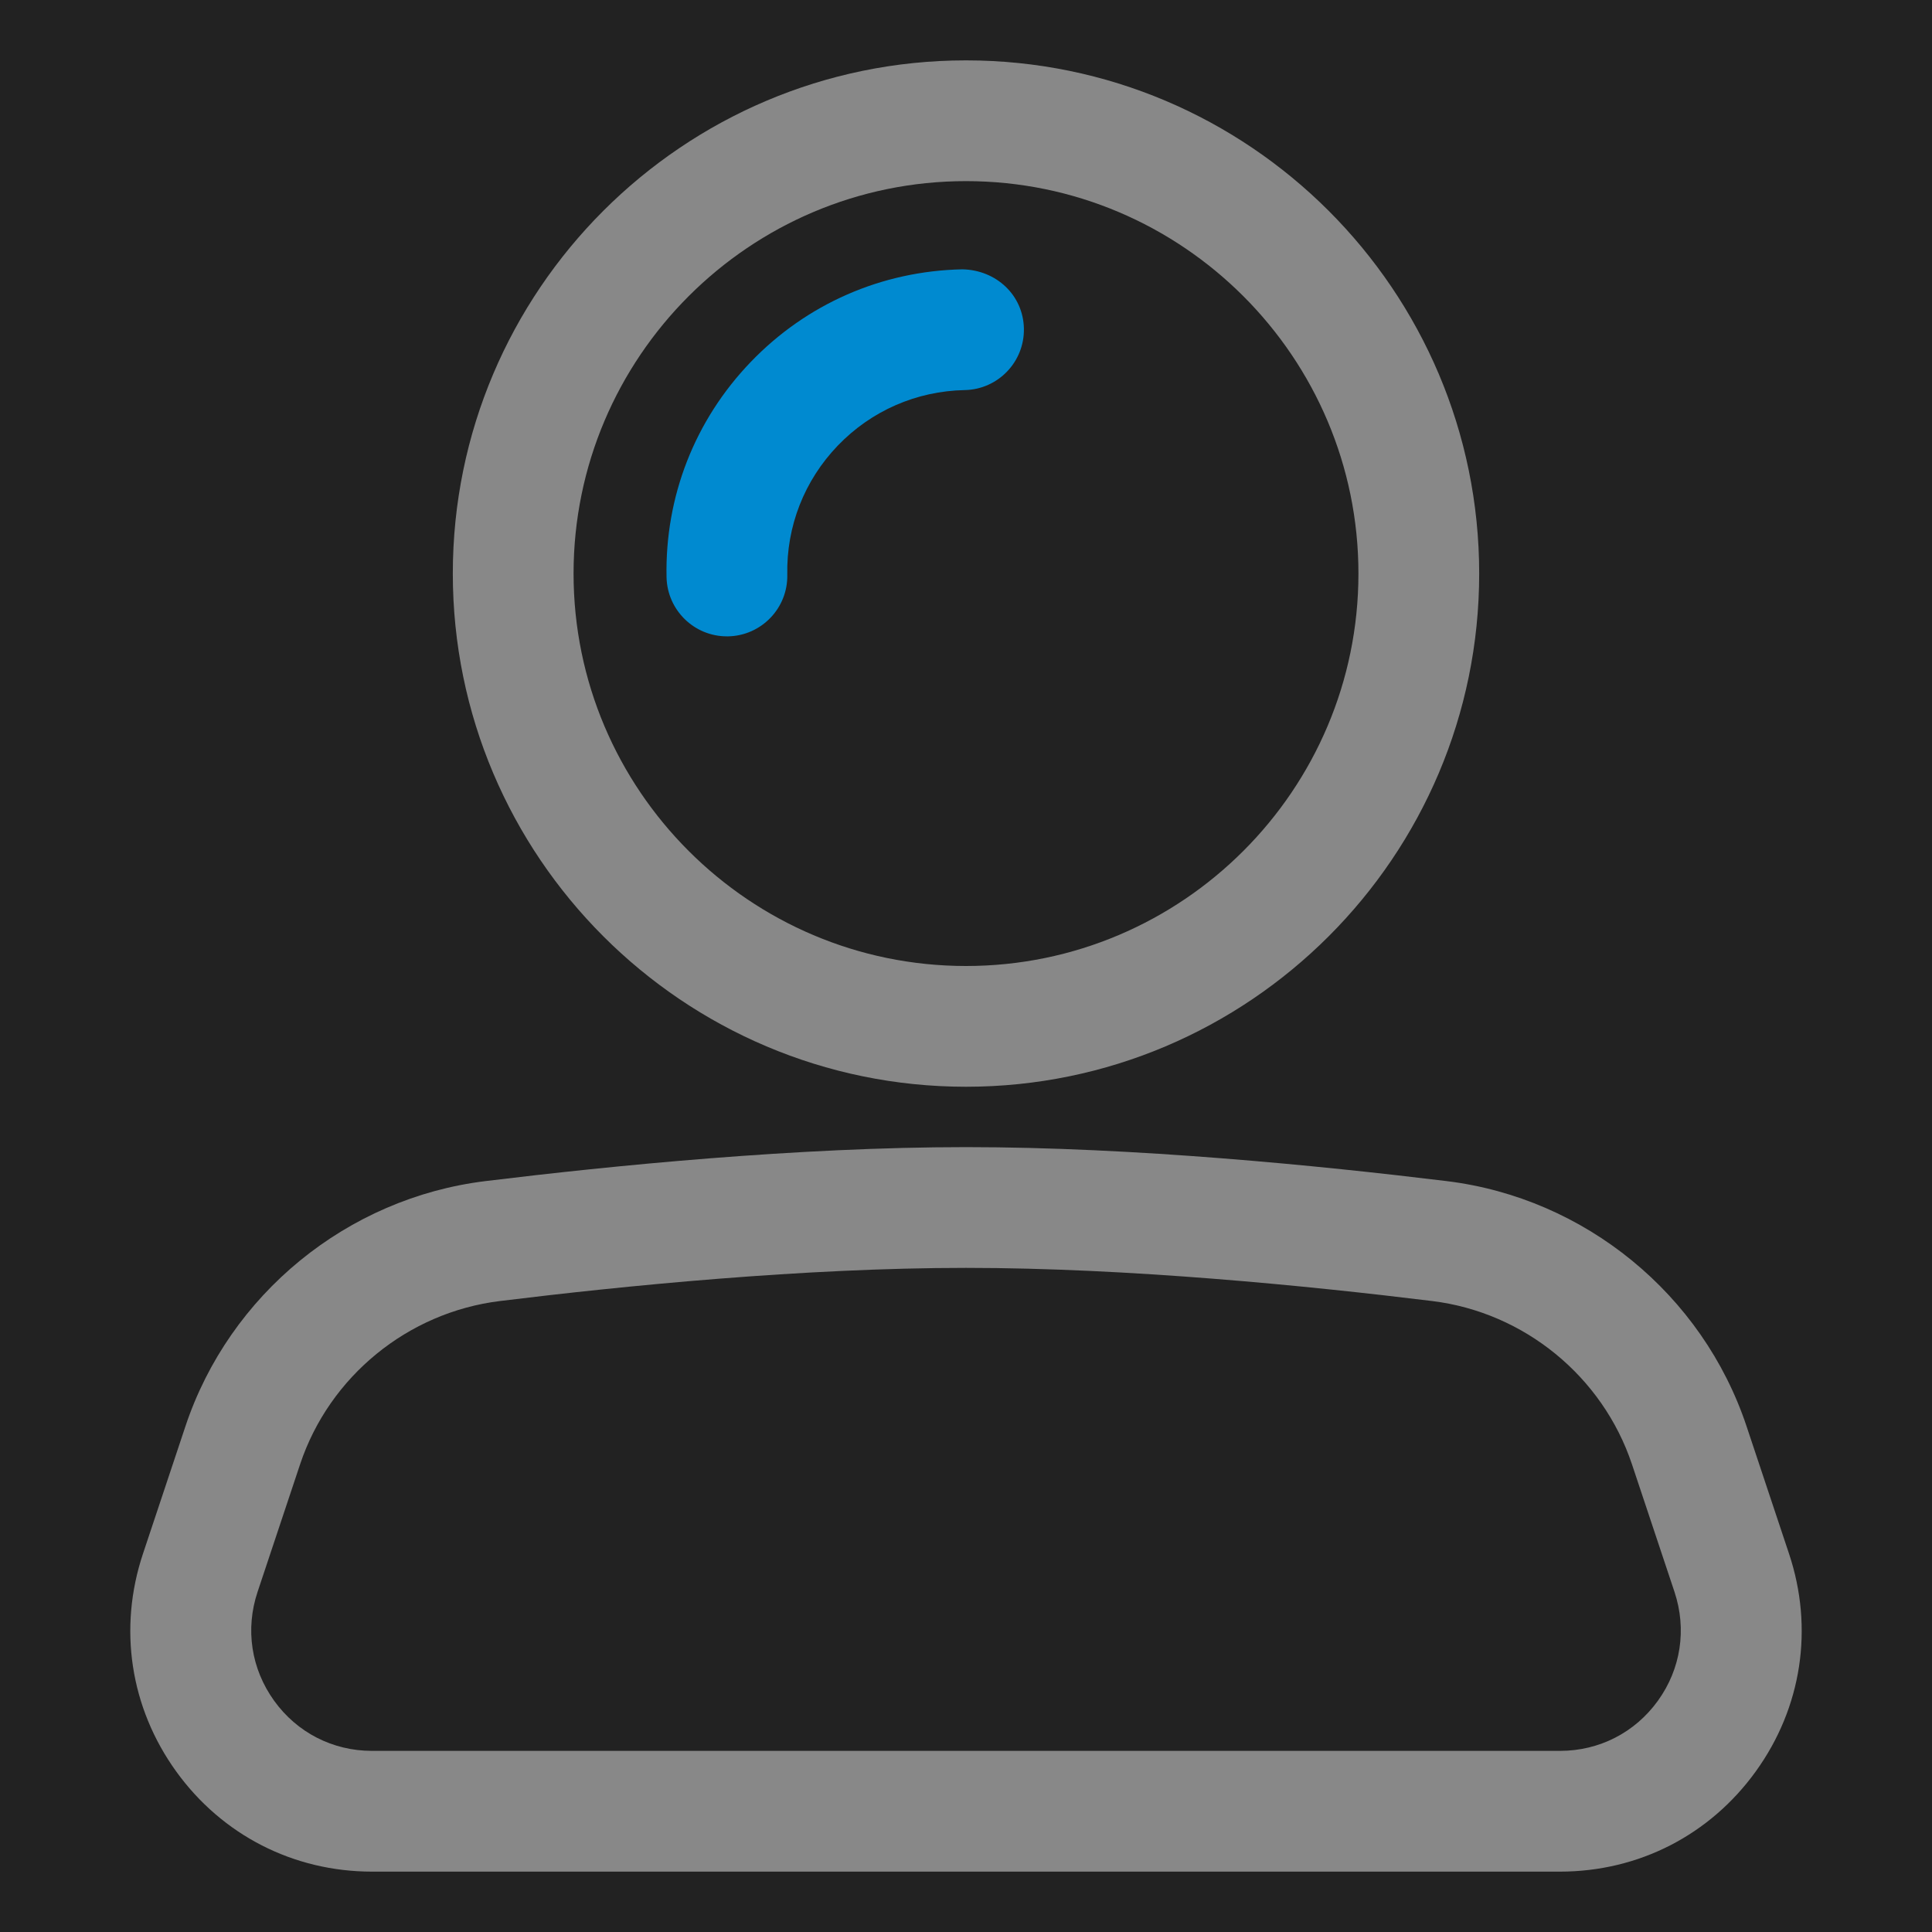
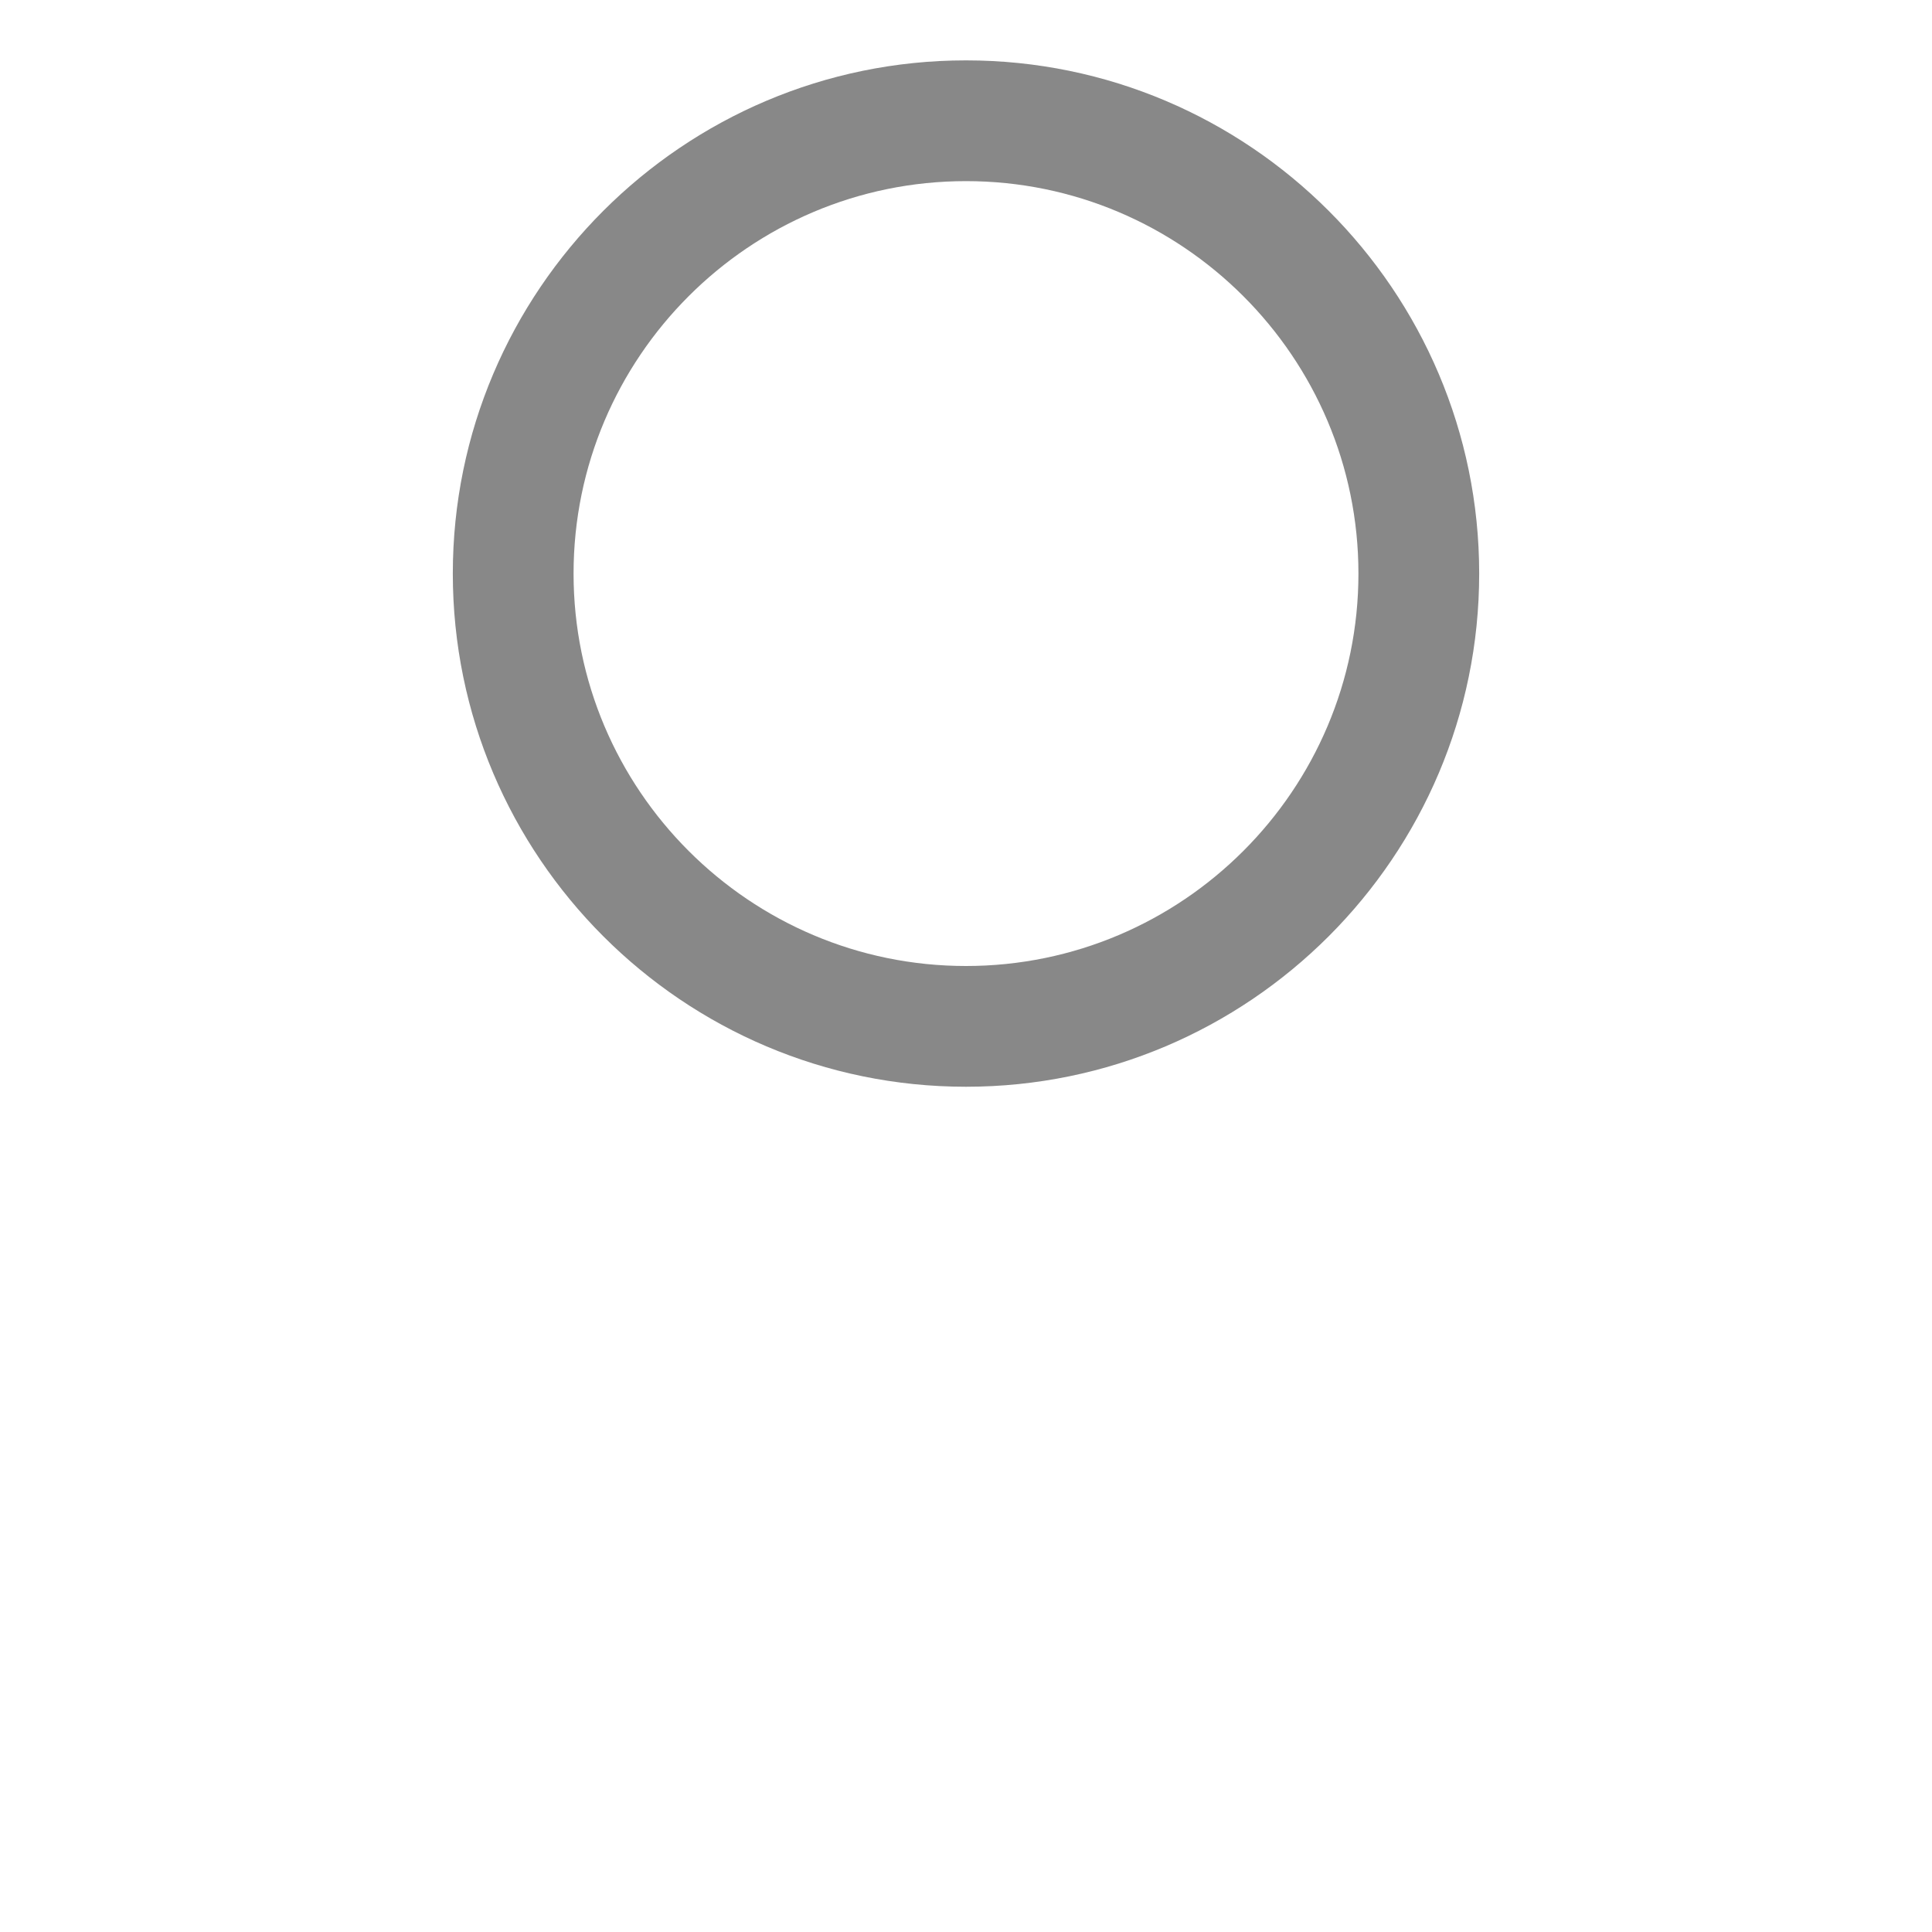
<svg xmlns="http://www.w3.org/2000/svg" version="1.1" id="Layer_1" x="0px" y="0px" viewBox="0 0 32 32" style="enable-background:new 0 0 32 32;" xml:space="preserve">
-   <rect x="0" y="0" width="32" height="32" fill="#222222" />
  <style type="text/css">
	.st0{fill:#008AD0;}
	.st1{fill:#888888;}
</style>
  <g>
-     <path class="st1" d="M25.838,31H6.162c-1.301,0-2.484-0.605-3.245-1.661c-0.761-1.056-0.961-2.37-0.549-3.604l0.704-2.113   c0.729-2.185,2.678-3.778,4.966-4.059C10.131,19.307,13.211,19,16,19c2.788,0,5.869,0.307,7.963,0.563   c2.287,0.28,4.236,1.874,4.965,4.059l0,0l0.704,2.113c0.412,1.234,0.212,2.548-0.55,3.604C28.321,30.395,27.139,31,25.838,31z    M16,21c-2.688,0-5.681,0.298-7.718,0.549c-1.527,0.187-2.827,1.249-3.312,2.706l-0.704,2.112   c-0.206,0.618-0.106,1.274,0.274,1.802S5.511,29,6.162,29h19.676c0.65,0,1.242-0.303,1.622-0.83   c0.381-0.528,0.48-1.185,0.275-1.803l-0.704-2.112c-0.486-1.457-1.786-2.52-3.312-2.706C21.681,21.298,18.687,21,16,21z" />
-   </g>
+     </g>
  <g>
    <path class="st1" d="M16,18c-4.687,0-8.5-3.813-8.5-8.5S11.313,1,16,1c4.687,0,8.5,3.813,8.5,8.5S20.687,18,16,18z M16,3   c-3.584,0-6.5,2.916-6.5,6.5S12.416,16,16,16s6.5-2.916,6.5-6.5S19.584,3,16,3z" />
  </g>
  <g>
-     <path class="st0" d="M12.04,10.54c-0.543,0-0.988-0.435-1-0.98c-0.027-1.335,0.468-2.601,1.394-3.564   c0.925-0.963,2.17-1.508,3.505-1.535c0.562,0.01,1.009,0.428,1.02,0.98c0.011,0.552-0.428,1.009-0.98,1.02   c-0.801,0.016-1.548,0.343-2.103,0.92c-0.555,0.578-0.852,1.337-0.836,2.139c0.011,0.552-0.428,1.009-0.98,1.02   C12.054,10.54,12.047,10.54,12.04,10.54z" />
-   </g>
+     </g>
</svg>